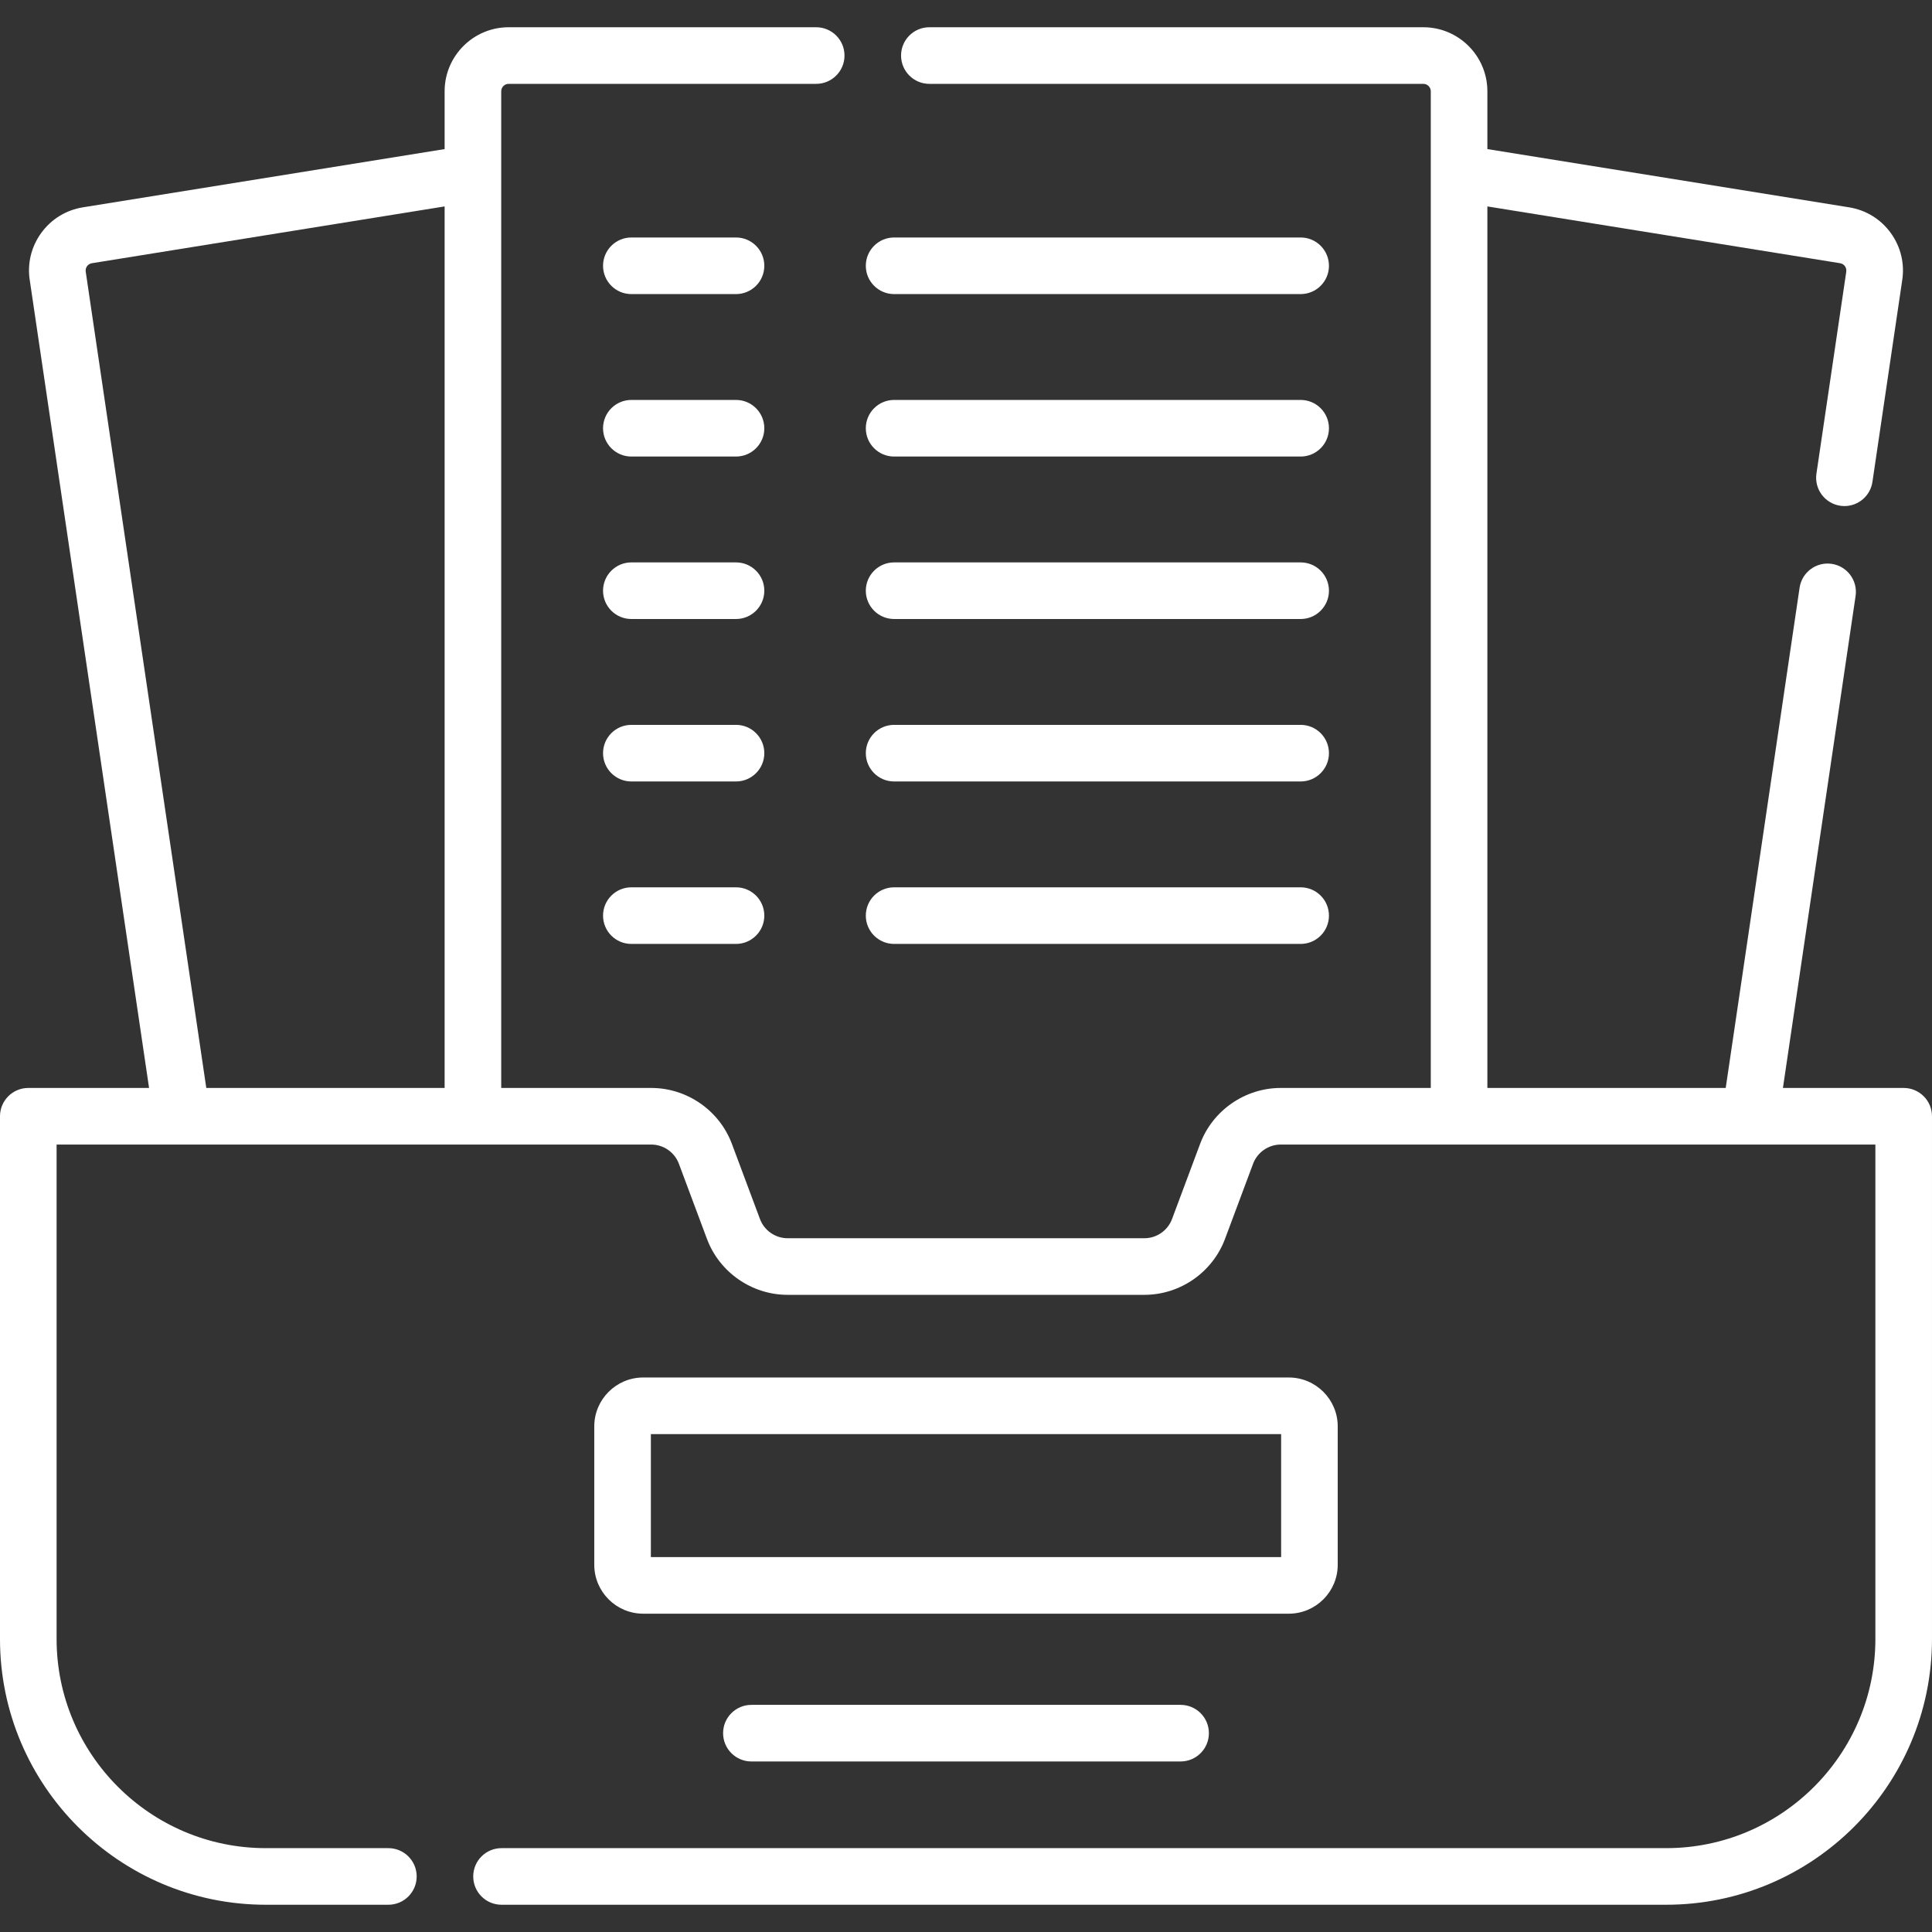
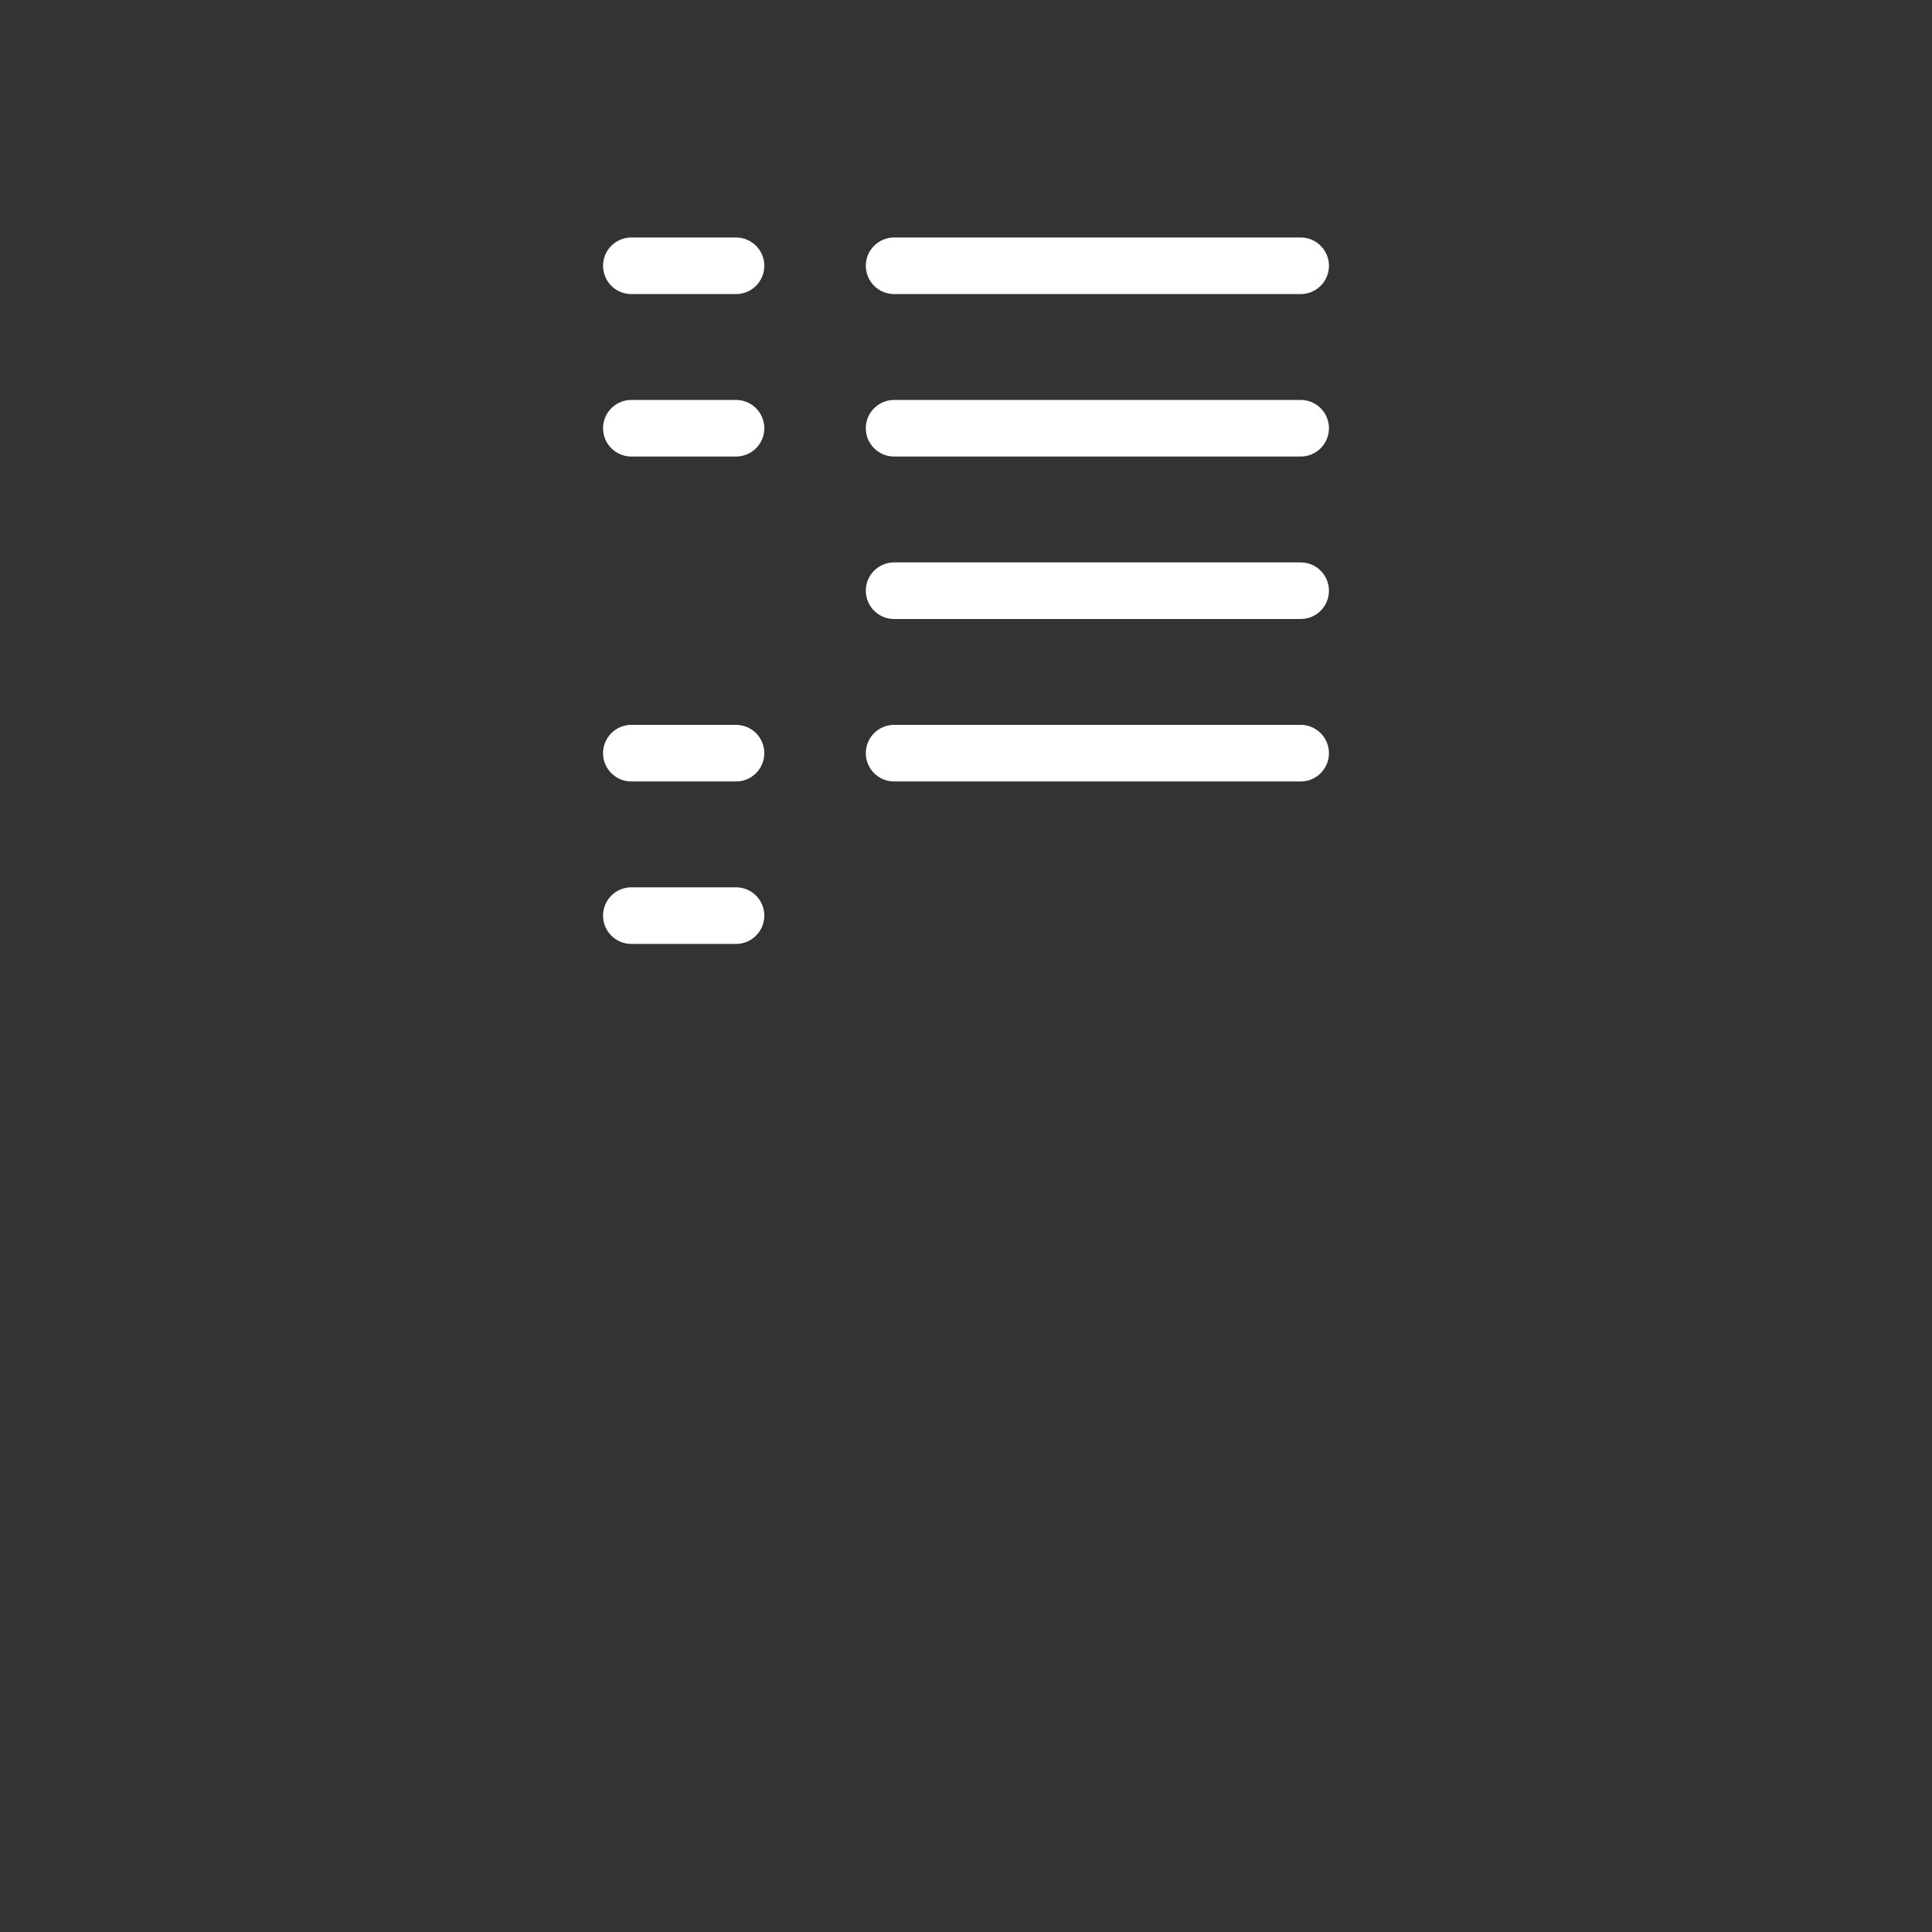
<svg xmlns="http://www.w3.org/2000/svg" id="Capa_1" height="512px" viewBox="0 0 512 512" width="512px">
  <rect x="0" y="0" width="512" height="512" fill="#333333" stroke="none" />
  <g>
    <path d="m195.051 62.936h-27.738c-4.142 0-7.5 3.358-7.5 7.5s3.358 7.5 7.5 7.5h27.738c4.142 0 7.5-3.358 7.5-7.5s-3.358-7.5-7.5-7.5z" fill="#FFFFFF" />
    <path d="m236.949 77.936h107.738c4.143 0 7.5-3.358 7.5-7.5s-3.357-7.5-7.5-7.5h-107.738c-4.142 0-7.5 3.358-7.5 7.5s3.358 7.5 7.5 7.5z" fill="#FFFFFF" />
    <path d="m195.051 105.989h-27.738c-4.142 0-7.5 3.358-7.5 7.5s3.358 7.5 7.5 7.5h27.738c4.142 0 7.5-3.358 7.5-7.5s-3.358-7.5-7.5-7.5z" fill="#FFFFFF" />
    <path d="m236.949 120.989h107.738c4.143 0 7.5-3.358 7.5-7.5s-3.357-7.5-7.5-7.5h-107.738c-4.142 0-7.5 3.358-7.5 7.5s3.358 7.5 7.5 7.5z" fill="#FFFFFF" />
-     <path d="m195.051 149.043h-27.738c-4.142 0-7.5 3.358-7.5 7.5s3.358 7.5 7.5 7.5h27.738c4.142 0 7.5-3.358 7.5-7.5s-3.358-7.5-7.5-7.5z" fill="#FFFFFF" />
    <path d="m236.949 164.043h107.738c4.143 0 7.5-3.358 7.5-7.5s-3.357-7.5-7.5-7.5h-107.738c-4.142 0-7.5 3.358-7.5 7.5s3.358 7.5 7.5 7.5z" fill="#FFFFFF" />
-     <path d="m354.512 414.675v-36.658c0-7.15-5.817-12.968-12.968-12.968h-171.09c-7.15 0-12.967 5.817-12.967 12.968v36.658c0 7.15 5.817 12.968 12.967 12.968h171.09c7.151 0 12.968-5.818 12.968-12.968zm-15-2.032h-167.025v-32.594h167.025z" fill="#FFFFFF" />
    <path d="m195.051 192.096h-27.738c-4.142 0-7.5 3.358-7.5 7.5s3.358 7.5 7.5 7.5h27.738c4.142 0 7.5-3.358 7.5-7.5s-3.358-7.5-7.5-7.5z" fill="#FFFFFF" />
    <path d="m236.949 207.096h107.738c4.143 0 7.5-3.358 7.5-7.5s-3.357-7.5-7.5-7.5h-107.738c-4.142 0-7.5 3.358-7.5 7.5s3.358 7.5 7.5 7.5z" fill="#FFFFFF" />
    <path d="m195.051 235.149h-27.738c-4.142 0-7.5 3.358-7.5 7.5s3.358 7.5 7.5 7.5h27.738c4.142 0 7.5-3.358 7.5-7.5s-3.358-7.5-7.5-7.5z" fill="#FFFFFF" />
-     <path d="m236.949 250.149h107.738c4.143 0 7.5-3.358 7.5-7.5s-3.357-7.5-7.5-7.5h-107.738c-4.142 0-7.5 3.358-7.5 7.5s3.358 7.5 7.5 7.5z" fill="#FFFFFF" />
-     <path d="m199.129 451.807c-4.142 0-7.5 3.357-7.5 7.5s3.358 7.5 7.5 7.5h113.741c4.143 0 7.5-3.357 7.5-7.5s-3.357-7.5-7.5-7.5z" fill="#FFFFFF" />
-     <path d="m504.5 288.32h-32.005l19.255-130.376c.604-4.098-2.227-7.91-6.324-8.515-4.098-.609-7.909 2.226-8.516 6.324l-19.579 132.567h-63.161v-233.616l93.479 15.051c.665.107 1.064.489 1.282.791s.455.801.333 1.562l-7.889 53.407c-.604 4.098 2.227 7.91 6.324 8.515.371.055.74.082 1.105.082 3.656 0 6.859-2.679 7.41-6.405l7.873-53.311c.721-4.475-.345-8.962-3-12.636-2.654-3.674-6.581-6.094-11.056-6.814l-95.861-15.436v-15.319c0-9.356-7.612-16.969-16.969-16.969h-130.911c-4.142 0-7.5 3.358-7.5 7.5s3.358 7.5 7.5 7.5h130.912c1.086 0 1.969.883 1.969 1.969v264.129h-39.765c-9.468 0-18.056 5.959-21.369 14.829l-7.44 19.918c-1.135 3.037-4.076 5.078-7.318 5.078h-94.556c-3.242 0-6.183-2.041-7.318-5.078l-7.441-19.919c-3.313-8.869-11.901-14.828-21.369-14.828h-39.765v-264.129c0-1.085.883-1.969 1.969-1.969h81.504c4.142 0 7.5-3.358 7.5-7.5s-3.358-7.5-7.5-7.5h-81.504c-9.356 0-16.969 7.612-16.969 16.969v15.319l-95.862 15.435c-4.475.72-8.401 3.14-11.057 6.814-2.655 3.674-3.72 8.161-3.015 12.54l31.61 214.021h-32.006c-4.142 0-7.5 3.357-7.5 7.5v138.525c0 38.836 31.596 70.432 70.432 70.432h32.494c4.142 0 7.5-3.357 7.5-7.5s-3.358-7.5-7.5-7.5h-32.494c-30.565 0-55.432-24.866-55.432-55.431v-131.026h157.594c3.242 0 6.183 2.04 7.317 5.078l7.441 19.919c3.314 8.869 11.902 14.828 21.37 14.828h94.556c9.468 0 18.056-5.959 21.369-14.829l7.44-19.918c1.135-3.037 4.076-5.078 7.318-5.078h157.594v131.025c0 30.565-24.866 55.432-55.432 55.432h-308.654c-4.142 0-7.5 3.357-7.5 7.5s3.358 7.5 7.5 7.5h308.655c38.836 0 70.432-31.596 70.432-70.432v-138.525c0-4.142-3.358-7.5-7.5-7.5zm-481.779-216.308c-.107-.666.13-1.165.348-1.466.218-.302.617-.684 1.283-.791l93.478-15.051v233.616h-63.162z" fill="#FFFFFF" />
  </g>
</svg>